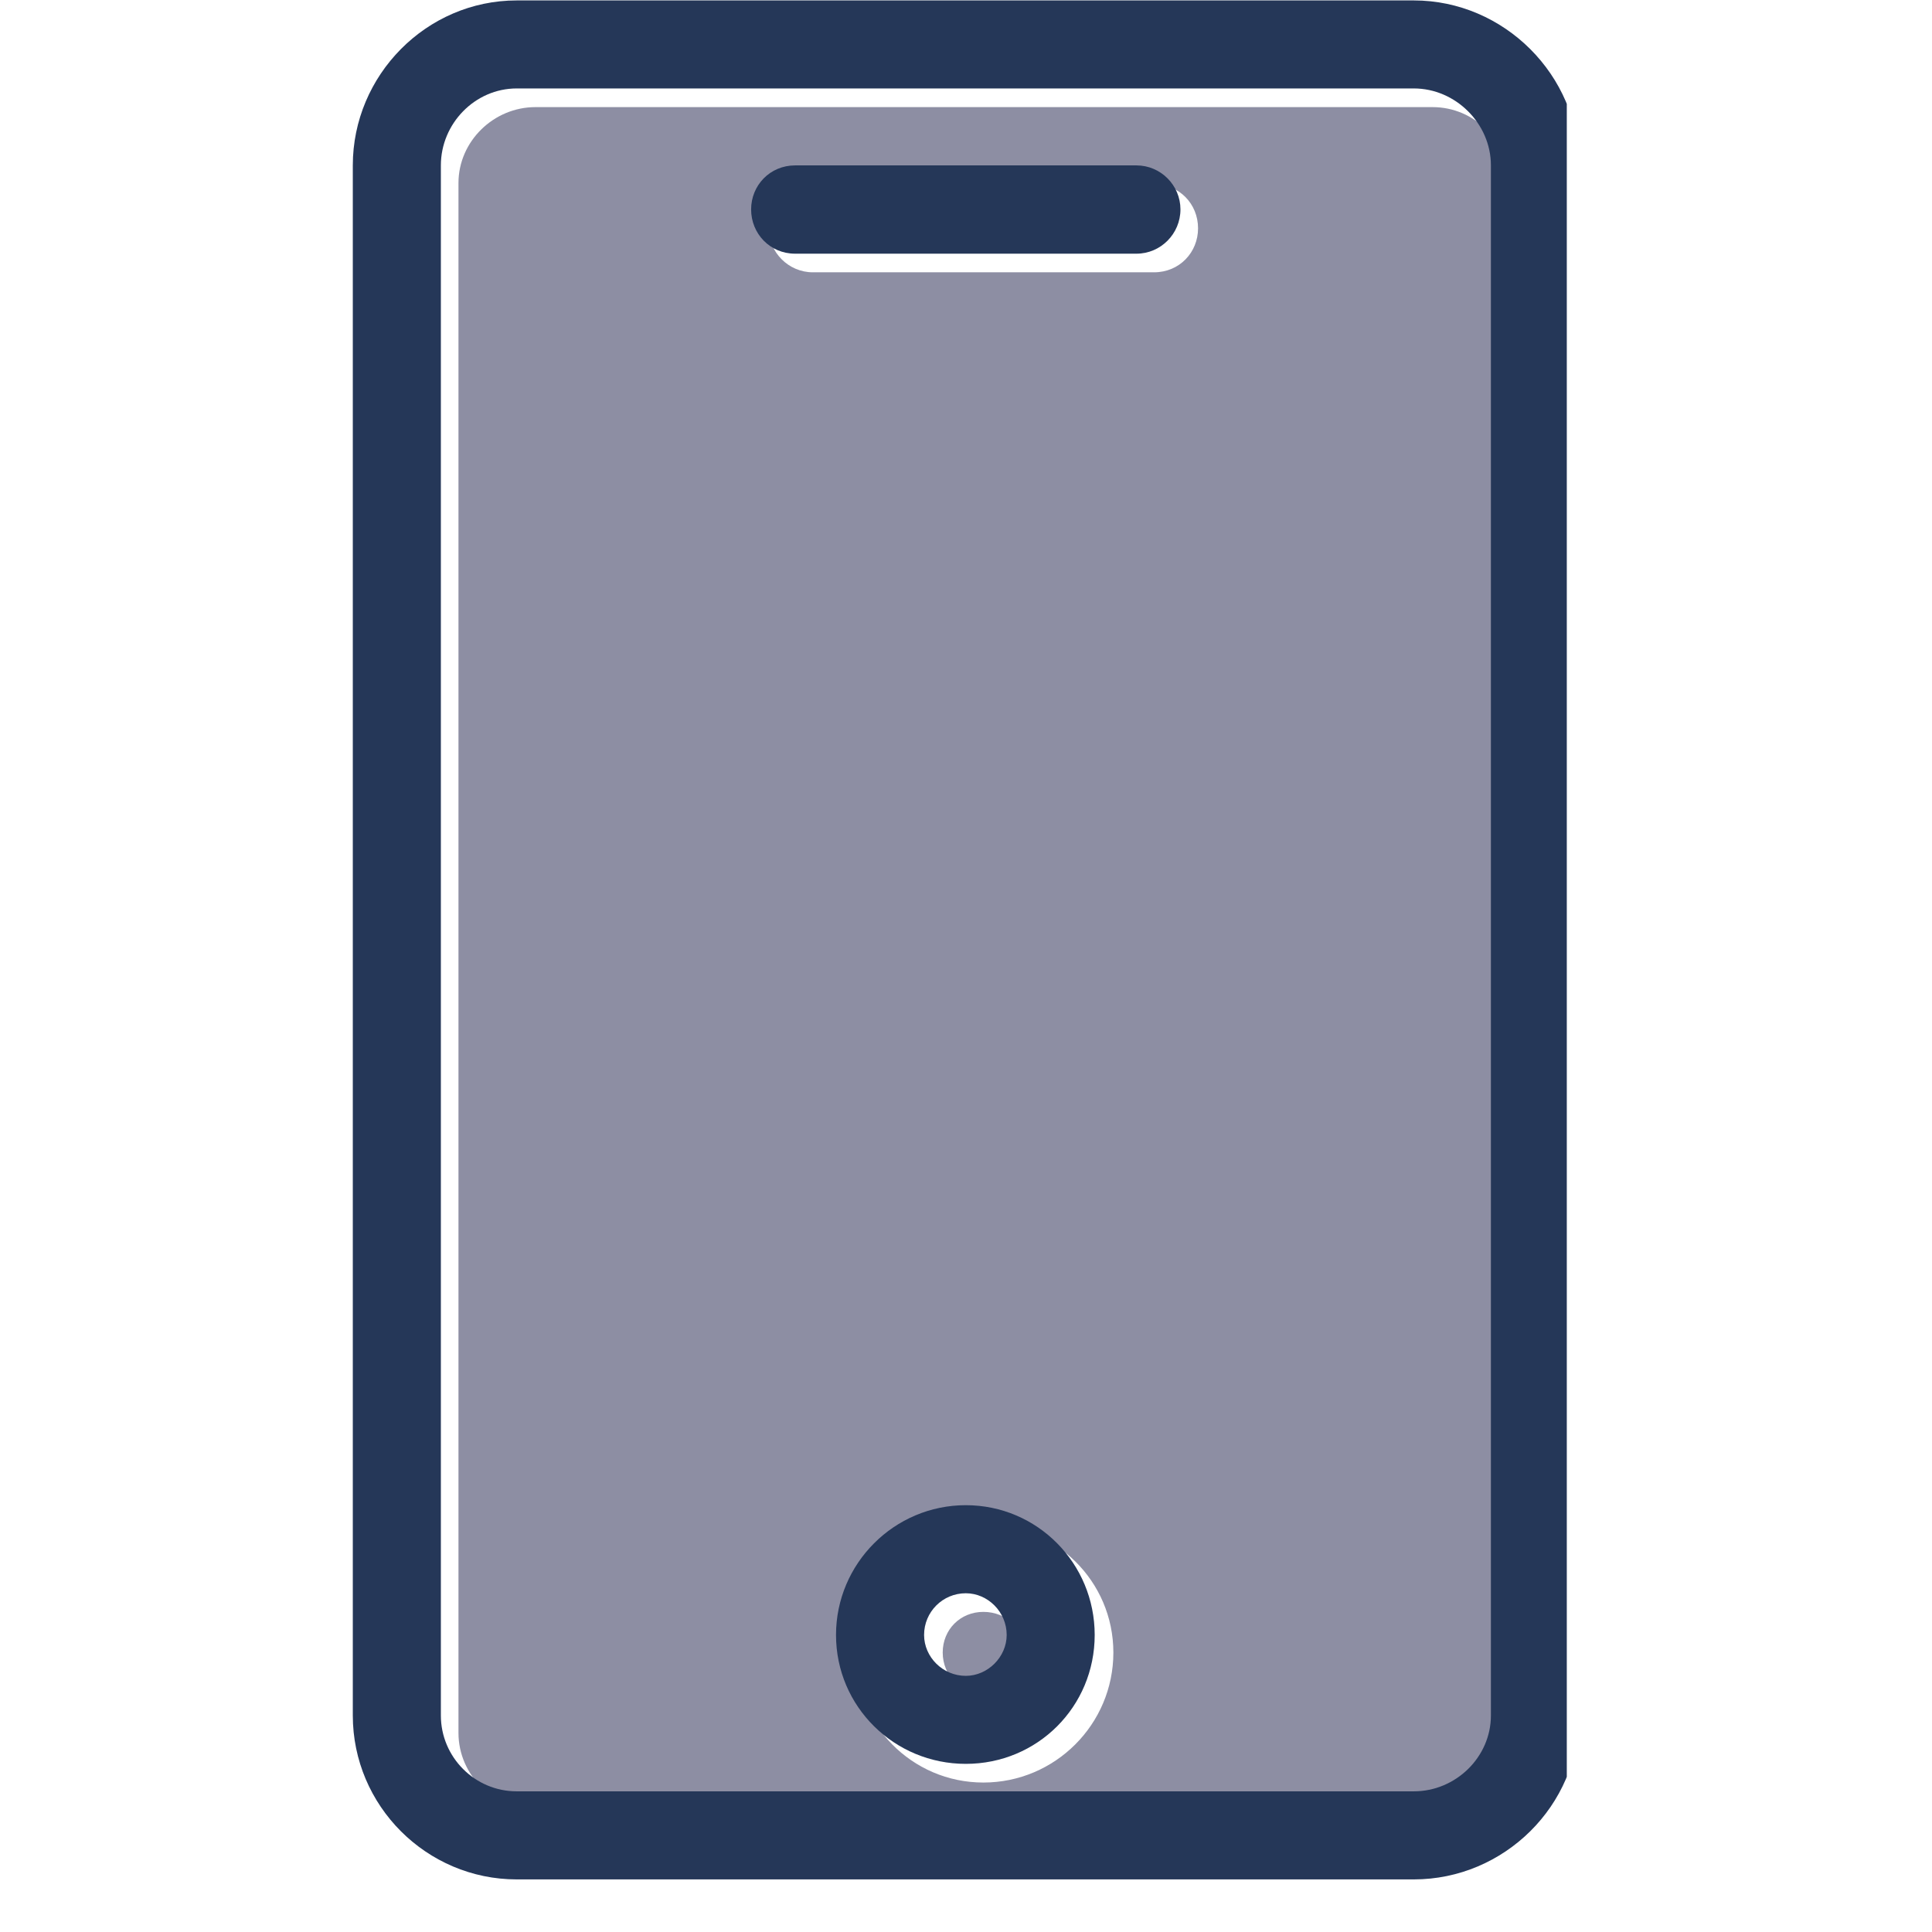
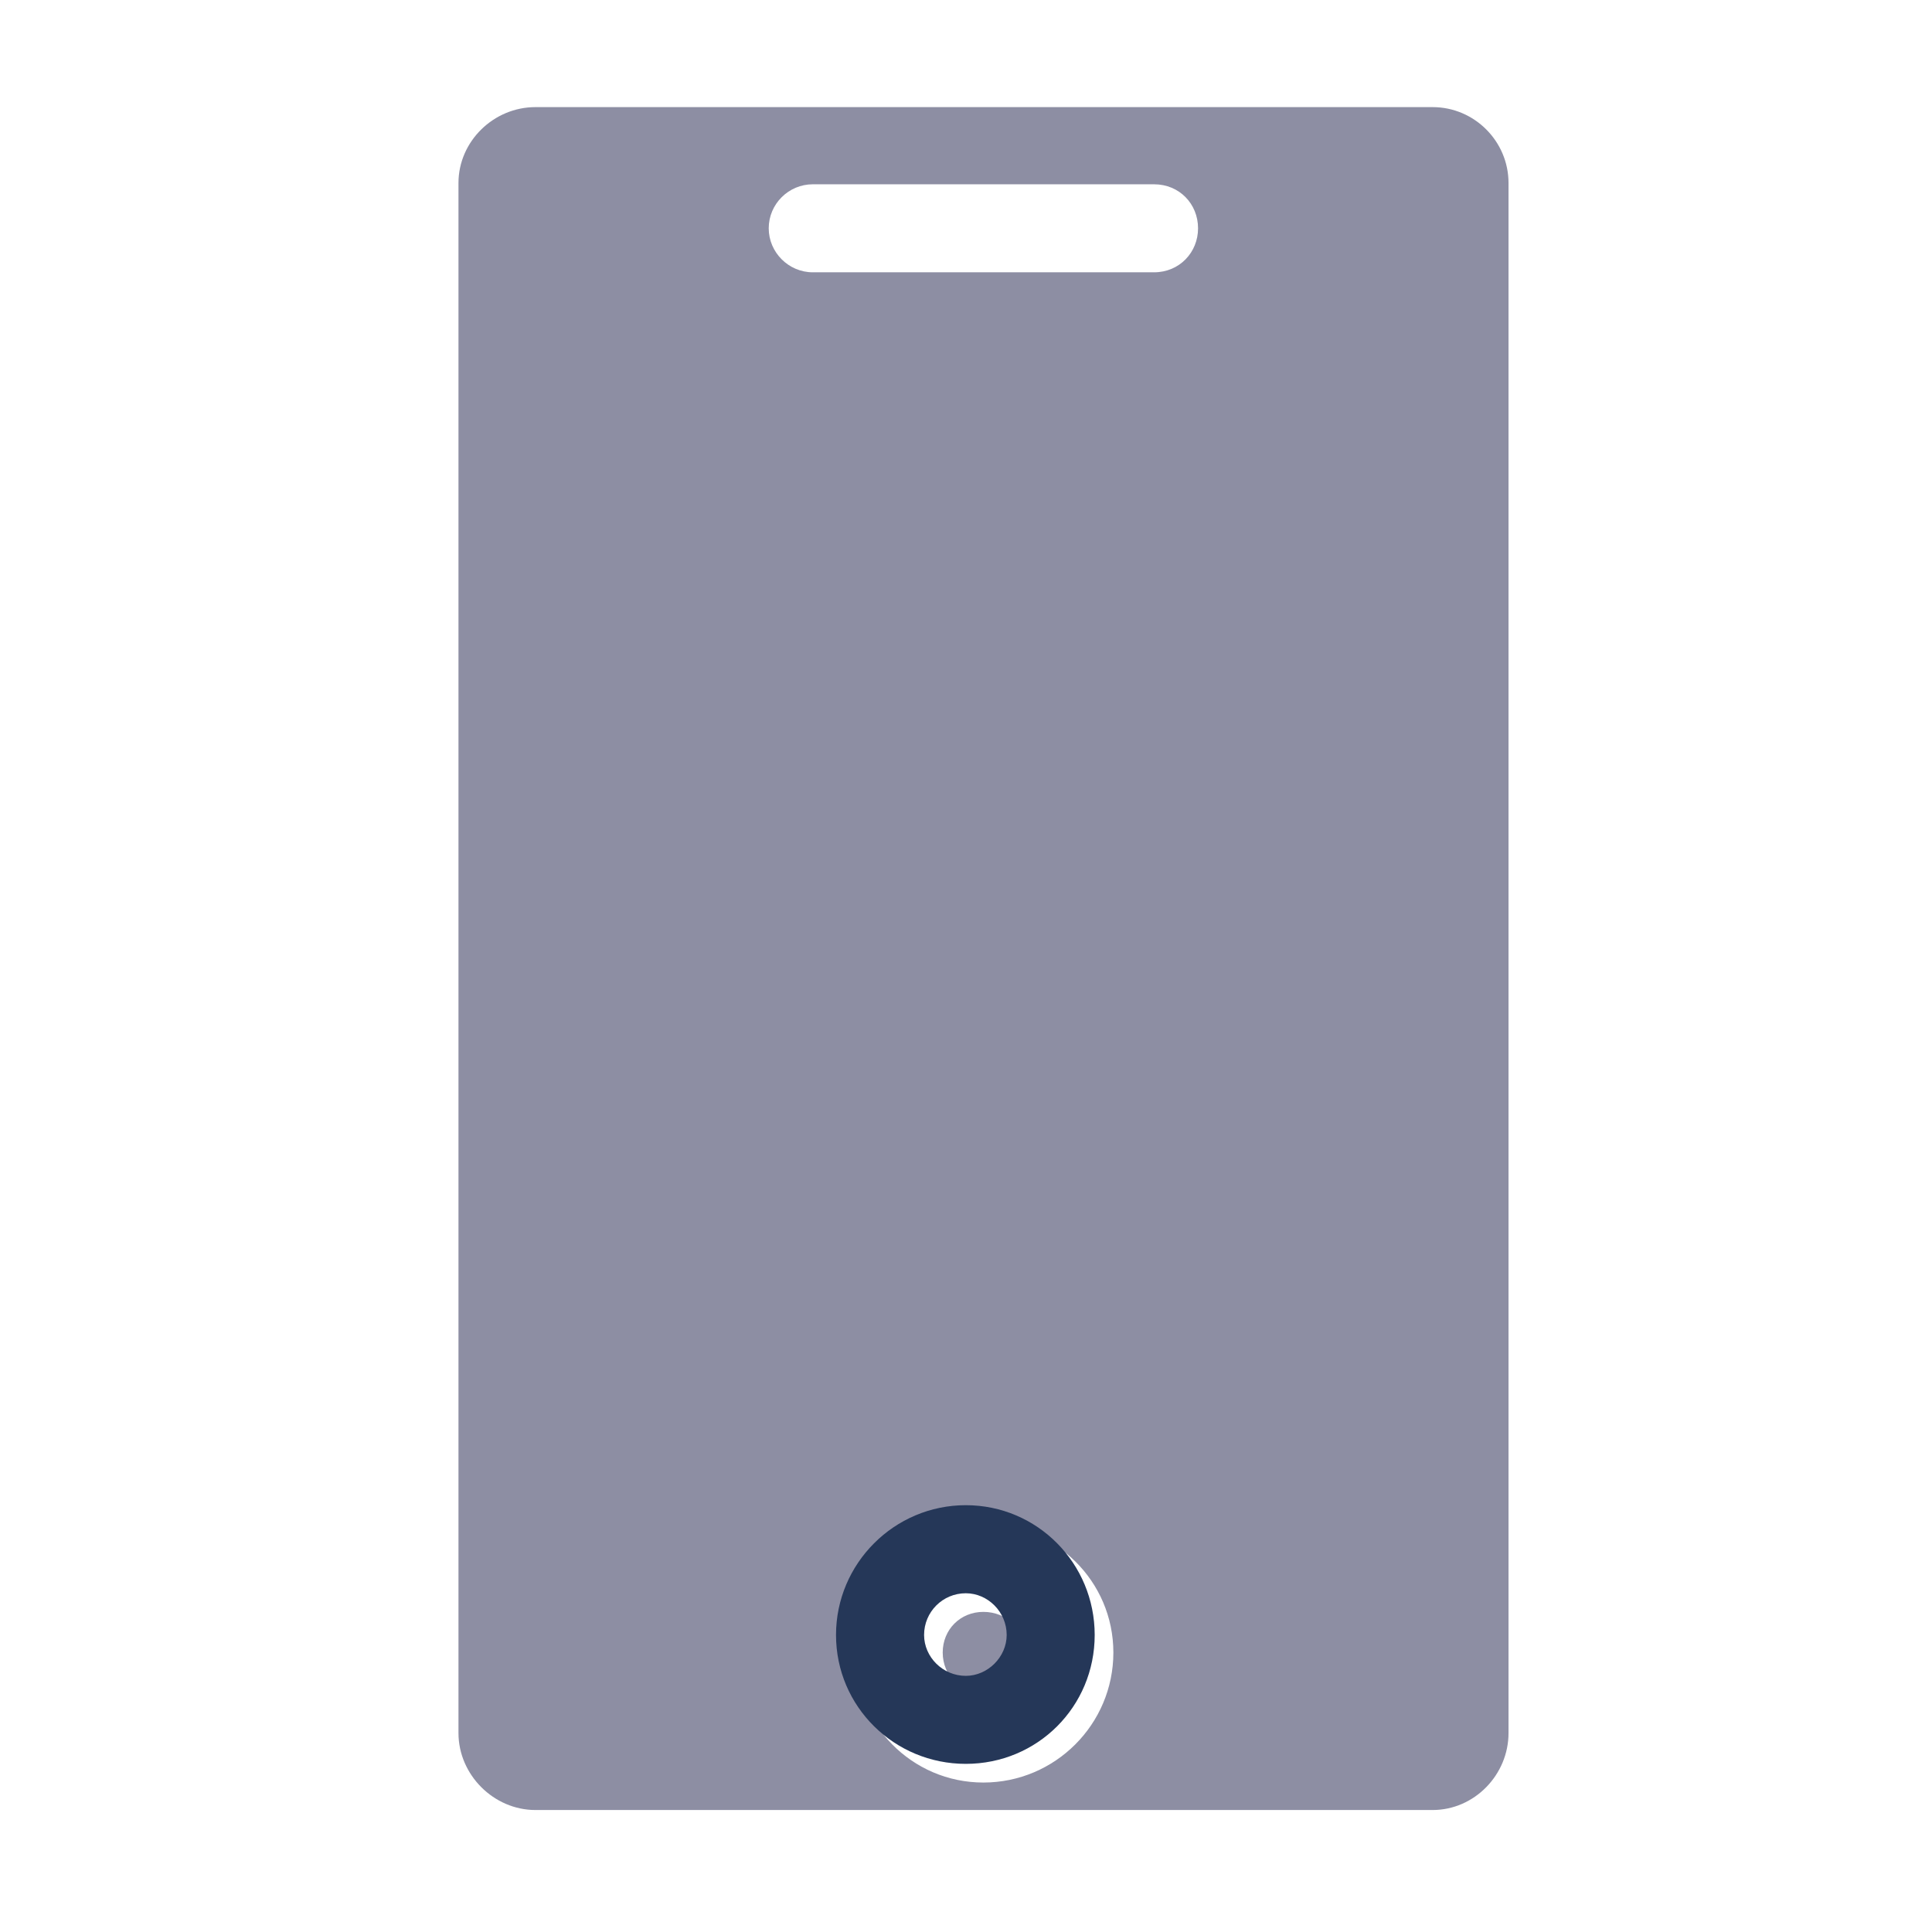
<svg xmlns="http://www.w3.org/2000/svg" width="48" zoomAndPan="magnify" viewBox="0 0 36 36" height="48" preserveAspectRatio="xMidYMid meet" version="1.0">
  <defs>
    <clipPath id="a182ef5bd0">
      <path d="M 6.574 0 L 29.195 0 L 29.195 35.027 L 6.574 35.027 Z M 6.574 0 " clip-rule="nonzero" />
    </clipPath>
  </defs>
  <path fill="#8d8ea3" d="M 18.324 28.395 C 19.66 28.395 20.746 29.461 20.746 30.793 C 20.746 32.129 19.66 33.215 18.324 33.215 C 16.992 33.215 15.926 32.129 15.926 30.793 C 15.926 29.461 16.992 28.395 18.324 28.395 Z M 21.504 5.074 L 15.145 5.074 C 14.695 5.074 14.324 4.703 14.324 4.254 C 14.324 3.801 14.695 3.434 15.145 3.434 L 21.504 3.434 C 21.977 3.434 22.324 3.801 22.324 4.254 C 22.324 4.703 21.977 5.074 21.504 5.074 Z M 26.695 1.996 L 9.977 1.996 C 9.199 1.996 8.543 2.633 8.543 3.41 L 8.543 32.293 C 8.543 33.07 9.199 33.727 9.977 33.727 L 26.695 33.727 C 27.473 33.727 28.109 33.07 28.109 32.293 L 28.109 3.41 C 28.109 2.633 27.473 1.996 26.695 1.996 Z M 26.695 1.996 " fill-opacity="1" fill-rule="evenodd" />
  <path fill="#8d8ea3" d="M 19.105 30.793 C 19.105 30.363 18.758 30.035 18.324 30.035 C 17.895 30.035 17.566 30.363 17.566 30.793 C 17.566 31.227 17.914 31.574 18.324 31.574 C 18.758 31.574 19.105 31.227 19.105 30.793 Z M 19.105 30.793 " fill-opacity="1" fill-rule="evenodd" />
  <g clip-path="url(#a182ef5bd0)">
-     <path fill="#253758" d="M 9.629 0.008 L 26.344 0.008 C 28.027 0.008 29.422 1.402 29.422 3.082 L 29.422 31.965 C 29.422 33.645 28.027 35.02 26.344 35.02 L 9.629 35.02 C 7.945 35.02 6.574 33.645 6.574 31.965 L 6.574 3.082 C 6.574 1.402 7.945 0.008 9.629 0.008 Z M 26.344 1.648 L 9.629 1.648 C 8.848 1.648 8.215 2.305 8.215 3.082 L 8.215 31.965 C 8.215 32.742 8.848 33.379 9.629 33.379 L 26.344 33.379 C 27.125 33.379 27.781 32.742 27.781 31.965 L 27.781 3.082 C 27.781 2.305 27.125 1.648 26.344 1.648 Z M 26.344 1.648 " fill-opacity="1" fill-rule="nonzero" />
-   </g>
-   <path fill="#253758" d="M 14.816 3.082 C 14.348 3.082 13.996 3.453 13.996 3.902 C 13.996 4.355 14.348 4.727 14.816 4.727 L 21.176 4.727 C 21.629 4.727 21.996 4.355 21.996 3.902 C 21.996 3.453 21.629 3.082 21.176 3.082 Z M 14.816 3.082 " fill-opacity="1" fill-rule="nonzero" />
+     </g>
  <path fill="#253758" d="M 17.996 28.047 C 19.332 28.047 20.398 29.133 20.398 30.465 C 20.398 31.801 19.332 32.867 17.996 32.867 C 16.664 32.867 15.578 31.801 15.578 30.465 C 15.578 29.133 16.664 28.047 17.996 28.047 Z M 17.996 29.688 C 17.566 29.688 17.219 30.035 17.219 30.465 C 17.219 30.875 17.566 31.227 17.996 31.227 C 18.406 31.227 18.758 30.875 18.758 30.465 C 18.758 30.035 18.406 29.688 17.996 29.688 Z M 17.996 29.688 " fill-opacity="1" fill-rule="nonzero" />
</svg>